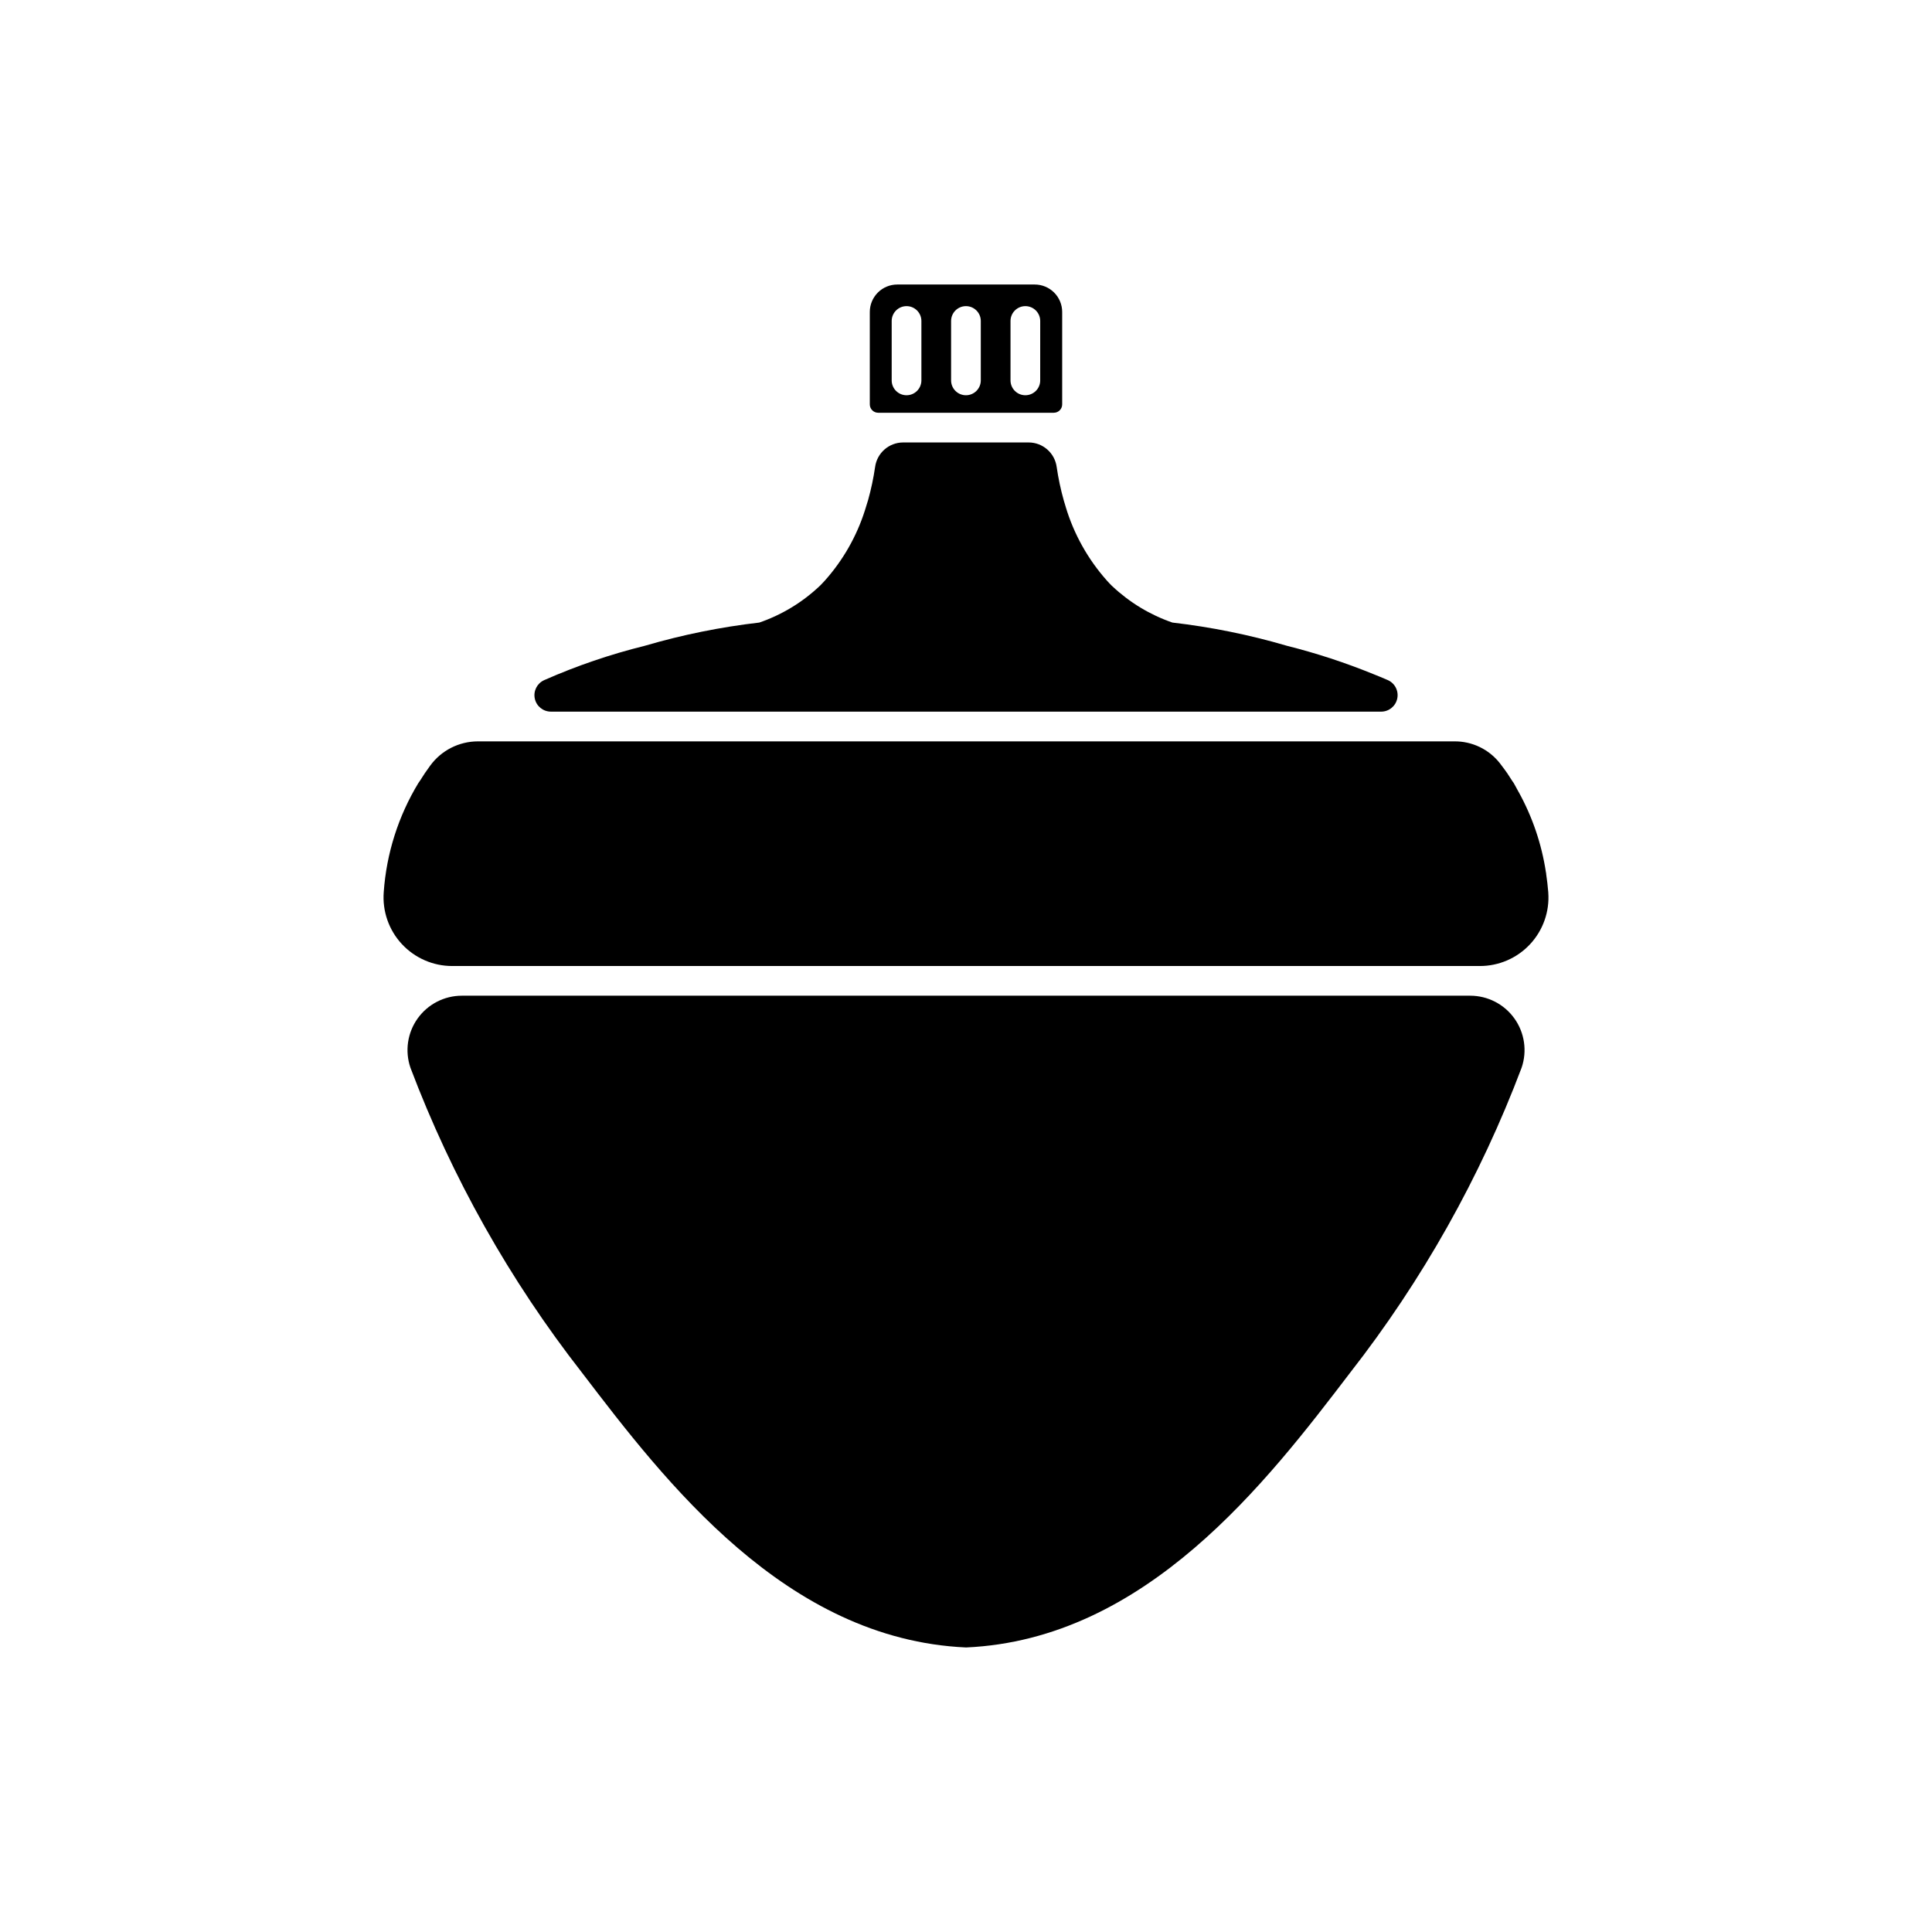
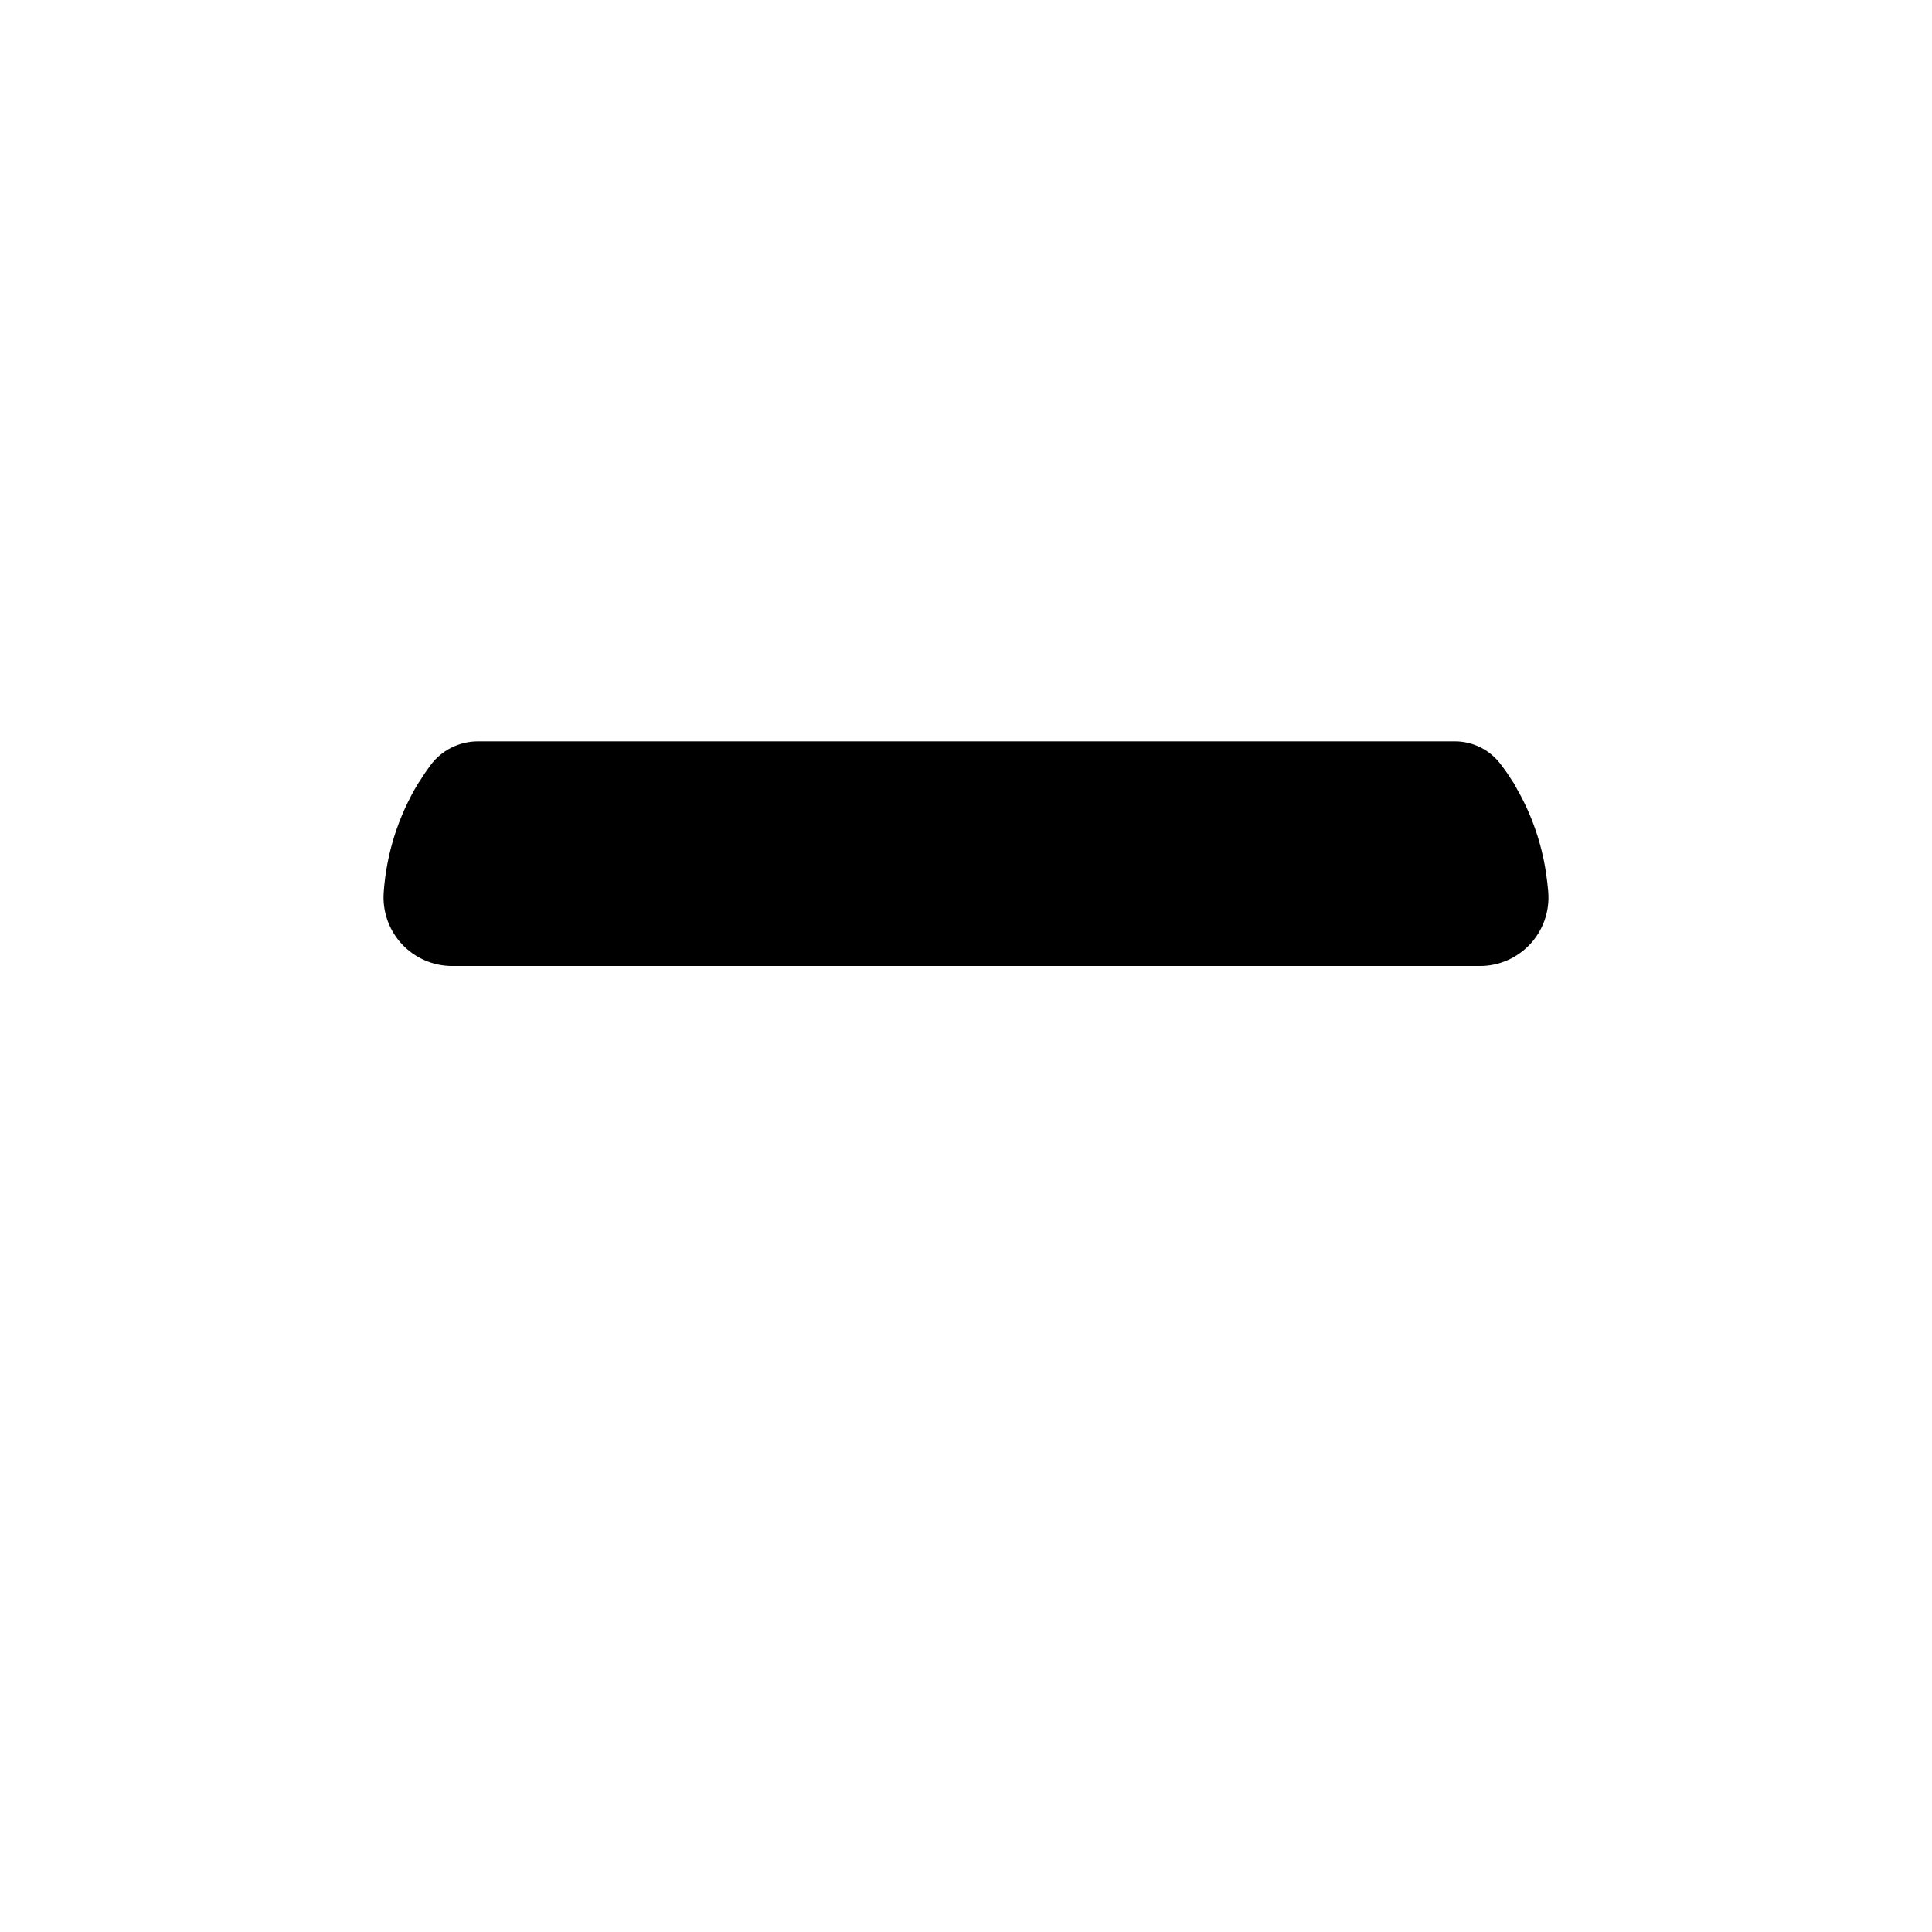
<svg xmlns="http://www.w3.org/2000/svg" fill="#000000" width="800px" height="800px" version="1.1" viewBox="144 144 512 512">
  <g>
-     <path d="m418.21 219.4h-36.426c-1.93 0-3.781 0.766-5.144 2.129-1.363 1.367-2.133 3.215-2.133 5.144v24.496c0 1.223 0.992 2.215 2.219 2.215h46.547-0.004c1.227 0 2.219-0.992 2.219-2.215v-24.496c0-1.93-0.766-3.777-2.133-5.144-1.363-1.363-3.215-2.129-5.144-2.129zm-30.031 25.41c0 2.172-1.762 3.934-3.938 3.934-2.172 0-3.934-1.762-3.934-3.934v-15.746c0-2.172 1.762-3.934 3.934-3.934 2.176 0 3.938 1.762 3.938 3.934zm15.742 0c0 2.172-1.762 3.934-3.934 3.934-2.176 0-3.938-1.762-3.938-3.934v-15.746c0-2.172 1.762-3.934 3.938-3.934 2.172 0 3.934 1.762 3.934 3.934zm15.742 0h0.004c0 2.172-1.762 3.934-3.938 3.934-2.172 0-3.934-1.762-3.934-3.934v-15.746c0-2.172 1.762-3.934 3.934-3.934 2.176 0 3.938 1.762 3.938 3.934z" />
-     <path d="m533.62 407.87c4.648 0.004 9.012 2.25 11.715 6.035s3.414 8.637 1.91 13.039c-10.98 29.07-26.297 56.316-45.426 80.809-22.094 28.953-54.047 70.703-101.8 72.84-47.758-2.137-79.707-43.887-101.8-72.84-19.133-24.492-34.457-51.734-45.453-80.805-1.504-4.402-0.793-9.258 1.91-13.043 2.703-3.781 7.066-6.031 11.715-6.035z" />
-     <path d="m290 332.59c-2.055 0.004-3.832-1.426-4.269-3.434-0.438-2.008 0.582-4.047 2.453-4.898l0.156-0.07c8.555-3.769 17.418-6.789 26.492-9.035l0.102-0.031v0.004c9.906-2.906 20.043-4.957 30.297-6.141 5.969-2.055 11.426-5.363 16.008-9.703l0.156-0.148c0.449-0.434 0.824-0.879 1.242-1.32v0.004c4.789-5.379 8.395-11.707 10.578-18.57 0.316-0.98 0.602-1.91 0.855-2.773v0.004c0.801-2.879 1.418-5.805 1.848-8.762 0.52-3.699 3.68-6.453 7.418-6.461h33.273c3.734 0.004 6.898 2.758 7.418 6.461 0.434 3.004 1.062 5.977 1.887 8.902 0.156 0.531 0.316 1.059 0.492 1.637h-0.004c2.168 7.262 5.91 13.961 10.953 19.621 0.387 0.406 0.734 0.816 1.148 1.219 0.086 0.086 0.184 0.172 0.27 0.258v-0.004c4.566 4.305 9.996 7.59 15.93 9.637 10.258 1.184 20.391 3.234 30.297 6.141l0.078 0.023h0.004c7.777 1.953 15.406 4.453 22.832 7.477 1.27 0.5 2.531 1.023 3.785 1.57h0.004c1.918 0.801 3.004 2.844 2.594 4.883-0.406 2.039-2.191 3.508-4.269 3.512z" />
    <path d="m554.31 380.54c0.367 5.039-1.387 10.008-4.84 13.703-3.449 3.695-8.285 5.781-13.34 5.762h-272.26c-5.074 0.012-9.922-2.098-13.375-5.82-3.453-3.719-5.191-8.715-4.801-13.773 0.719-10.223 3.863-20.129 9.176-28.891 0.148-0.234 0.328-0.449 0.477-0.688 0.441-0.707 0.859-1.363 1.227-1.906 0.473-0.699 0.957-1.387 1.453-2.055h0.004c2.941-4.012 7.609-6.383 12.582-6.402h258.78c4.715-0.055 9.184 2.09 12.094 5.797l0.047 0.062 0.152 0.207c0.594 0.789 1.195 1.559 1.758 2.387 0.426 0.625 0.871 1.312 1.332 2.055 0.117 0.188 0.262 0.352 0.375 0.539 0.297 0.48 0.523 0.98 0.805 1.465 0.168 0.297 0.336 0.613 0.508 0.926h0.008c3.641 6.59 6.078 13.773 7.207 21.219 0.023 0.133 0.055 0.254 0.078 0.391l-0.02 0.012c0.246 1.656 0.441 3.328 0.578 5.012z" />
  </g>
</svg>